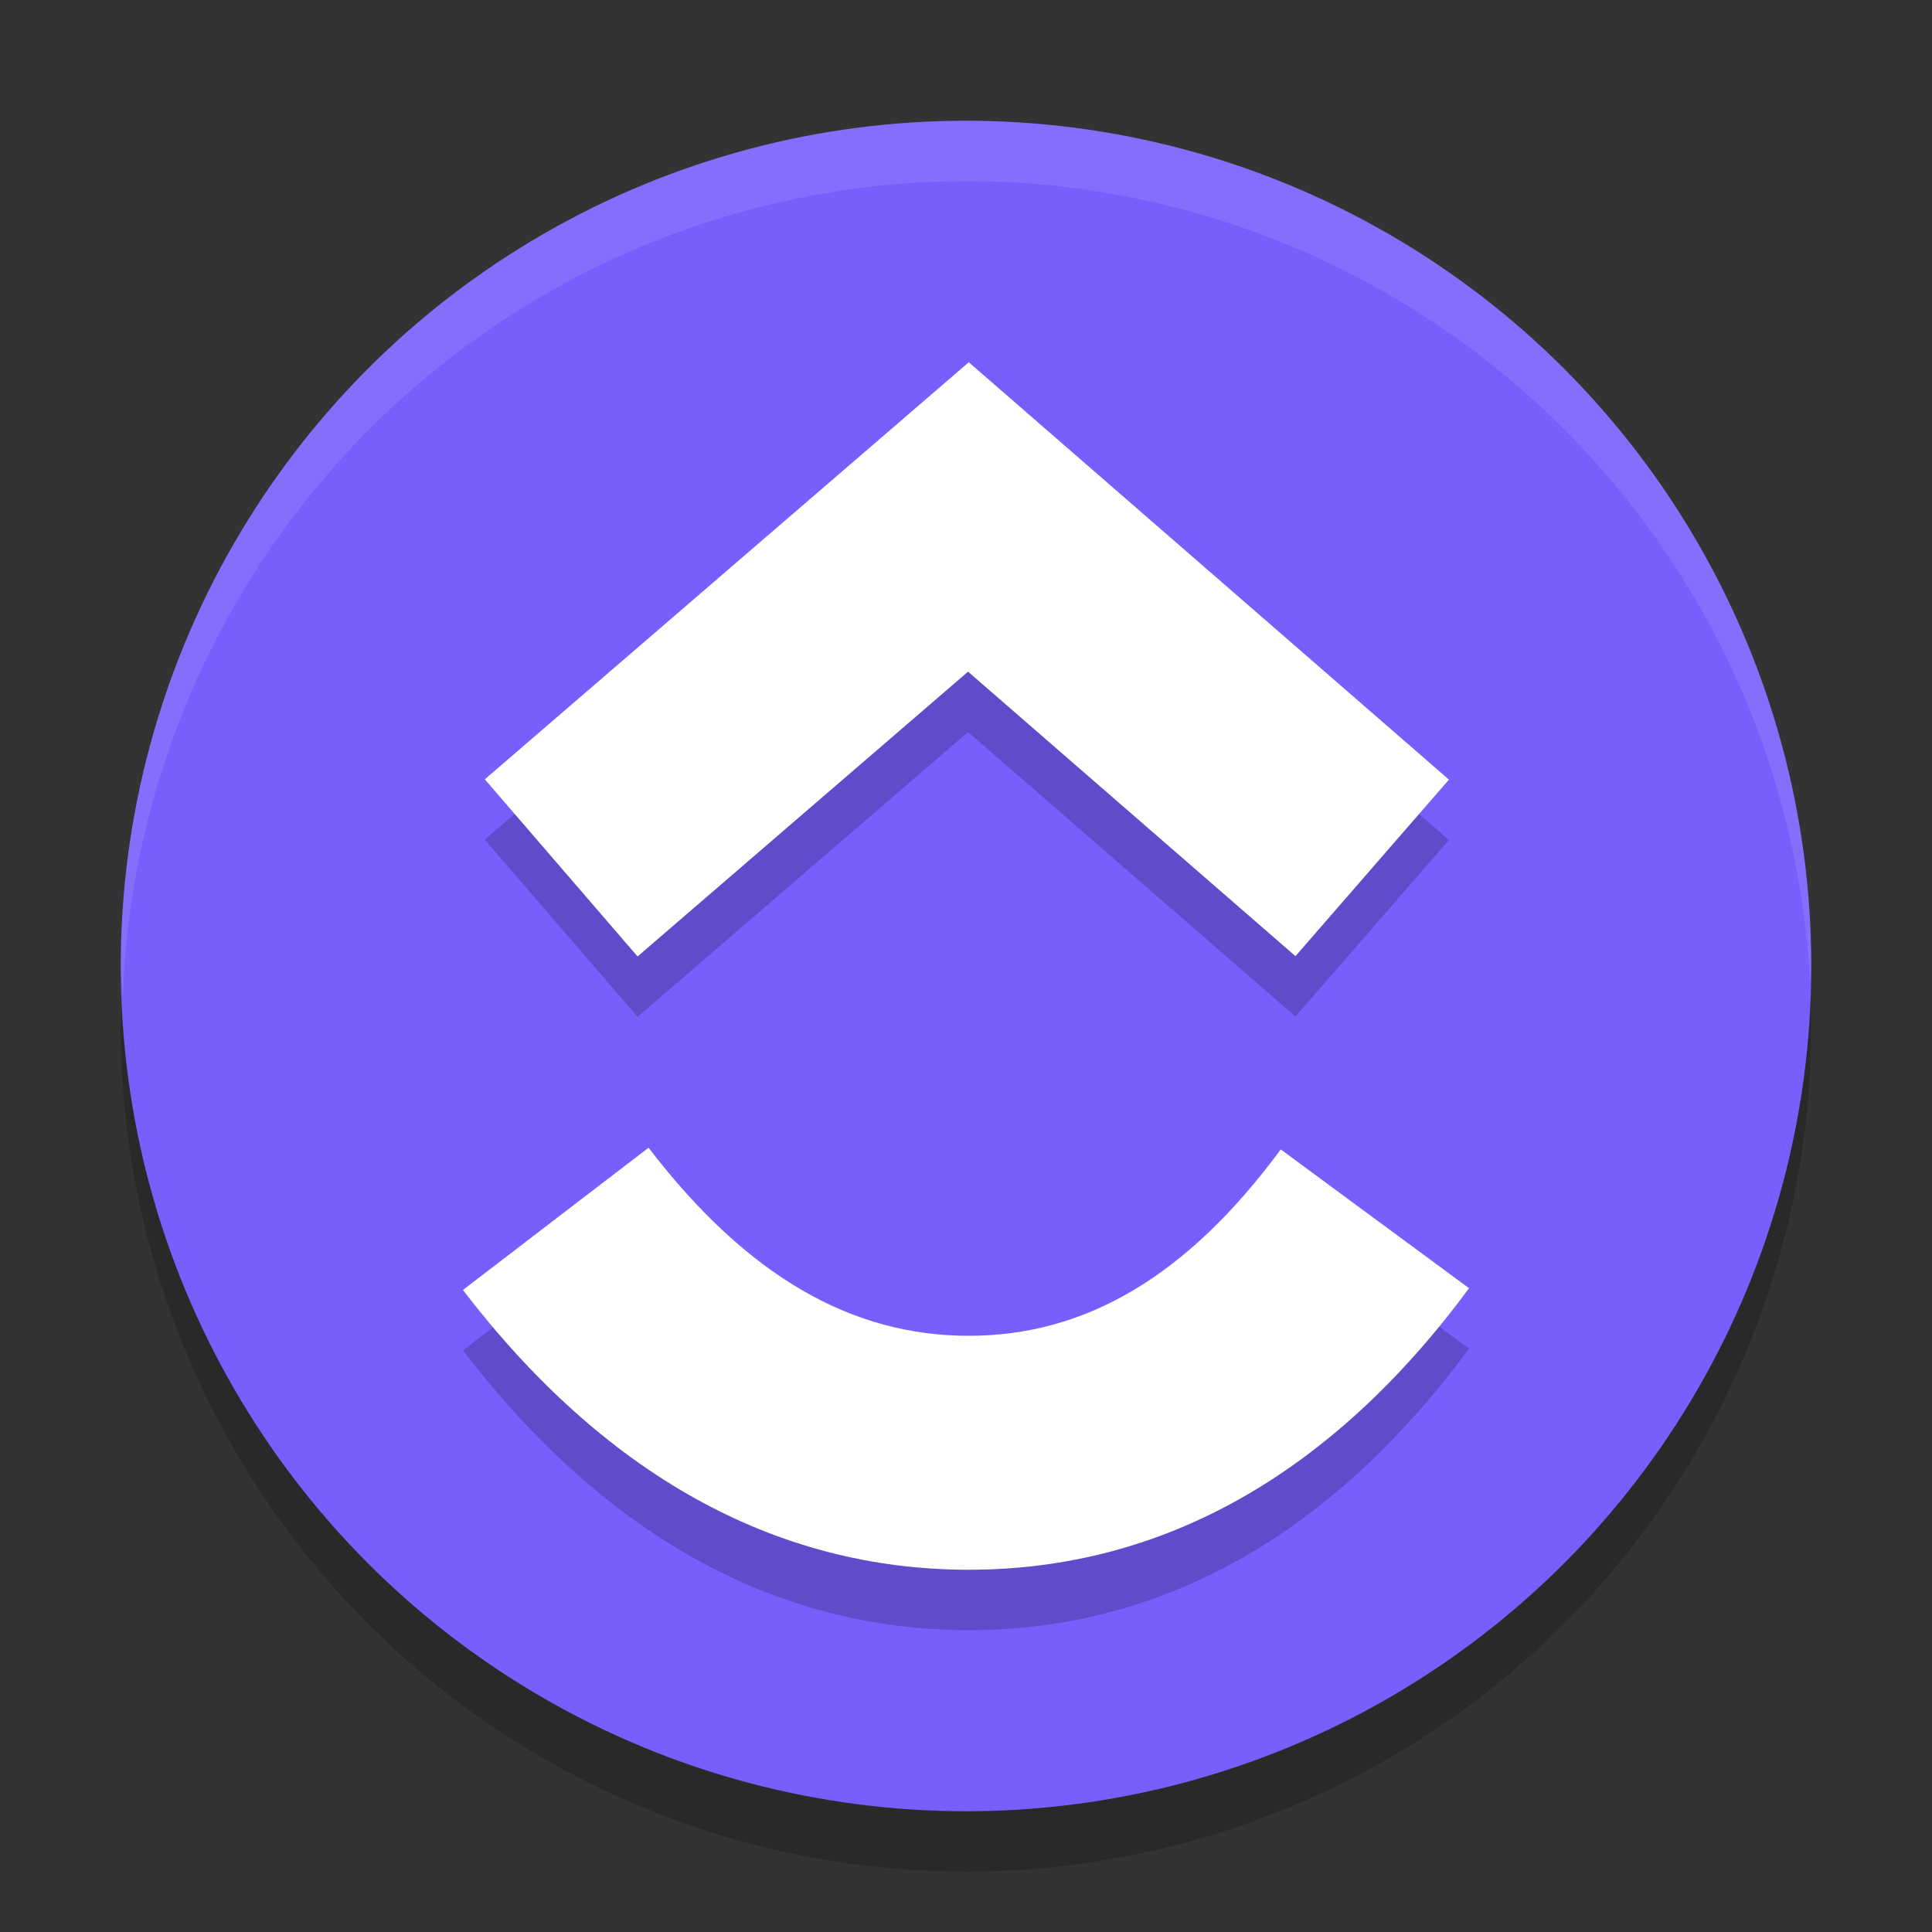
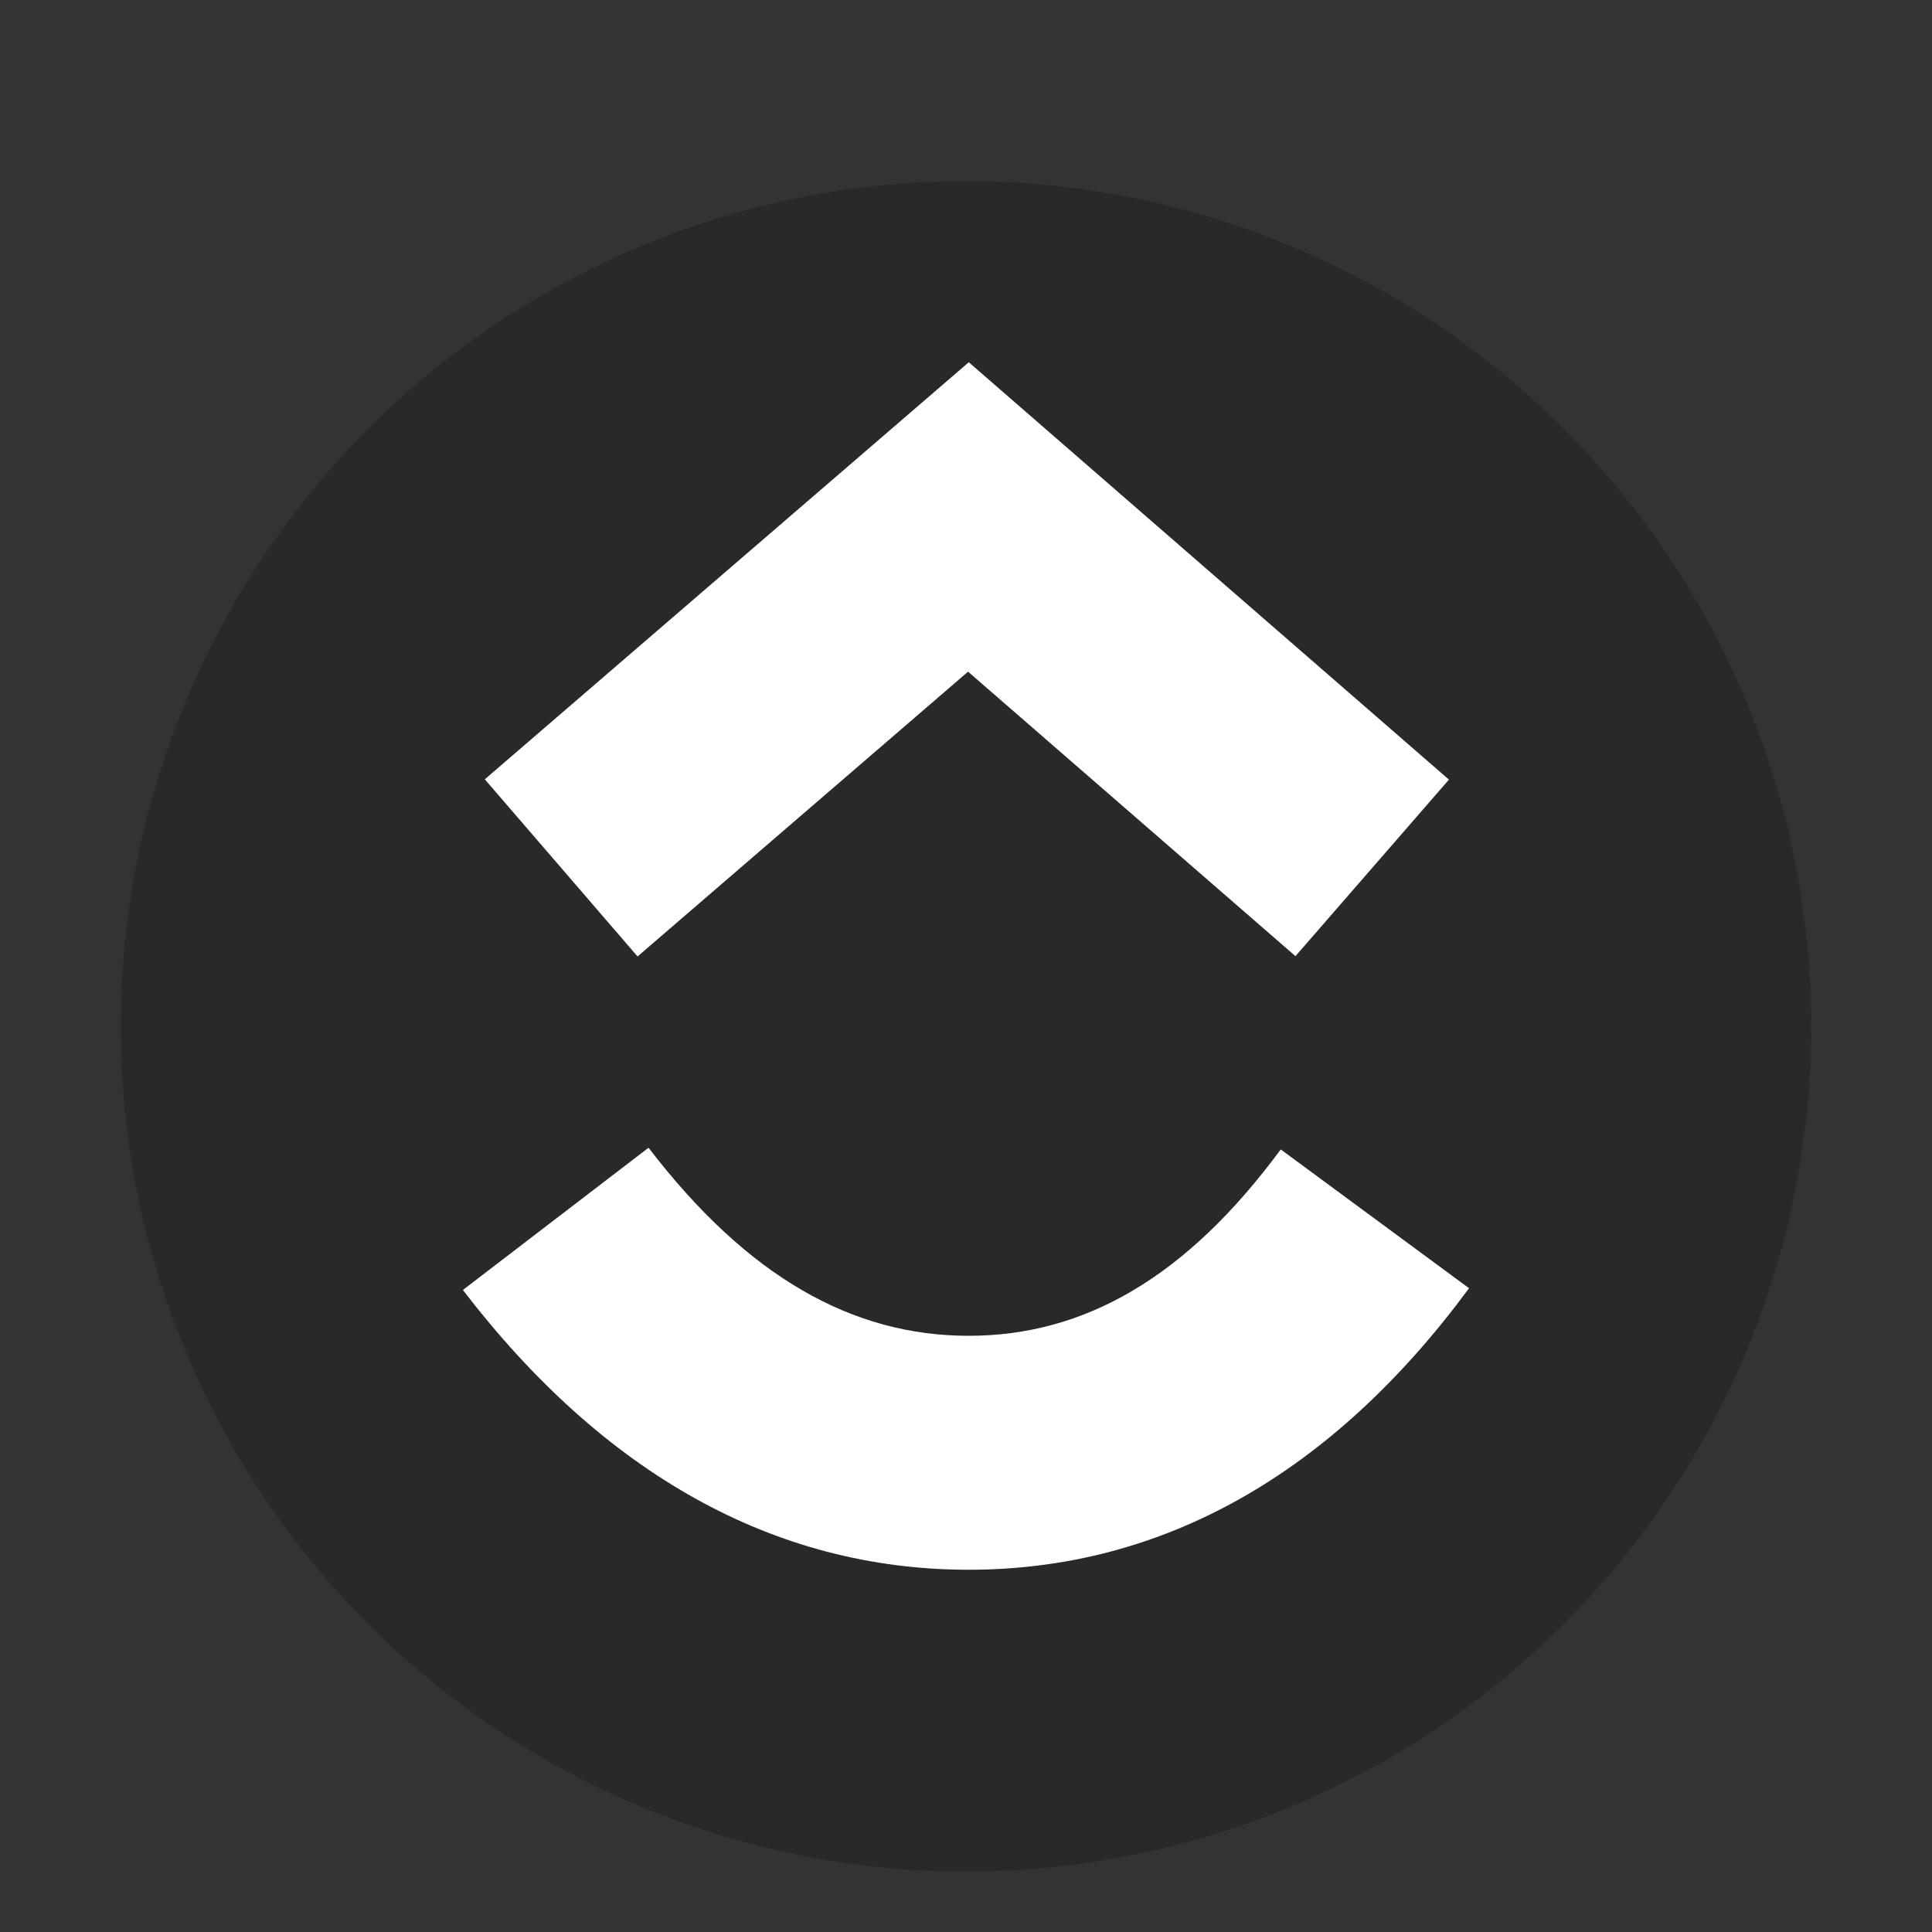
<svg xmlns="http://www.w3.org/2000/svg" width="32" height="32" version="1.1">
  <rect width="100%" height="100%" fill="#333333" stroke="none" />
  <circle style="opacity:0.2" cx="16" cy="17" r="14" />
-   <circle style="fill:#765ffc" cx="16" cy="16" r="14" />
-   <path style="opacity:0.2" d="m 7.667,22.366 3.075,-2.356 c 1.634,2.133 3.37,3.115 5.302,3.115 1.922,0 3.609,-0.971 5.169,-3.087 l 3.119,2.299 C 22.082,25.388 19.284,27 16.045,27 12.815,27 9.991,25.398 7.667,22.366 Z M 16.034,12.125 10.56,16.842 8.03,13.908 16.046,7 l 7.953,6.913 -2.542,2.924 z" />
  <path style="fill:#ffffff" d="m 7.667,21.366 3.075,-2.356 c 1.634,2.133 3.37,3.115 5.302,3.115 1.922,0 3.609,-0.971 5.169,-3.087 l 3.119,2.299 C 22.082,24.388 19.284,26 16.045,26 12.815,26 9.991,24.398 7.667,21.366 Z M 16.034,11.125 10.56,15.842 8.03,12.908 16.046,6 l 7.953,6.913 -2.542,2.924 z" />
-   <path style="fill:#ffffff;opacity:0.1" d="M 16 2 A 14 14 0 0 0 2 16 A 14 14 0 0 0 2.035 16.5 A 14 14 0 0 1 16 3 A 14 14 0 0 1 29.98 16.279 A 14 14 0 0 0 30 16 A 14 14 0 0 0 16 2 z" />
</svg>